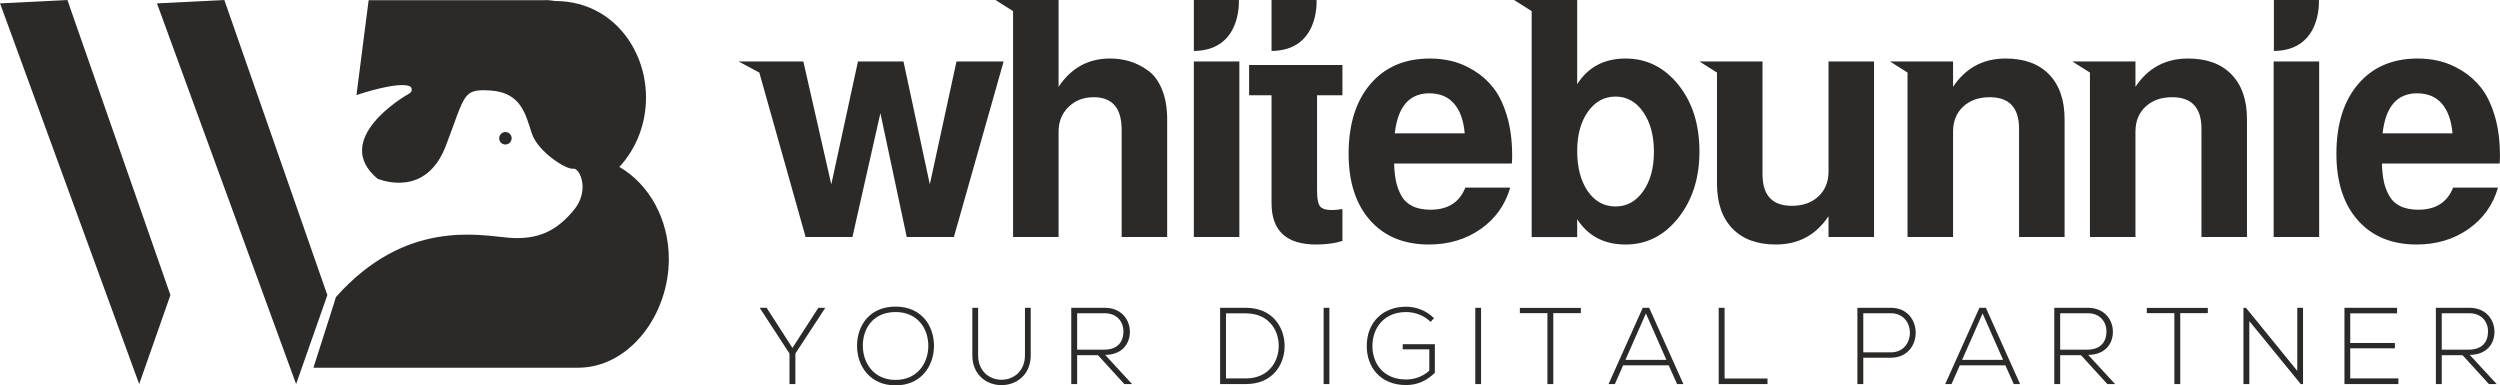
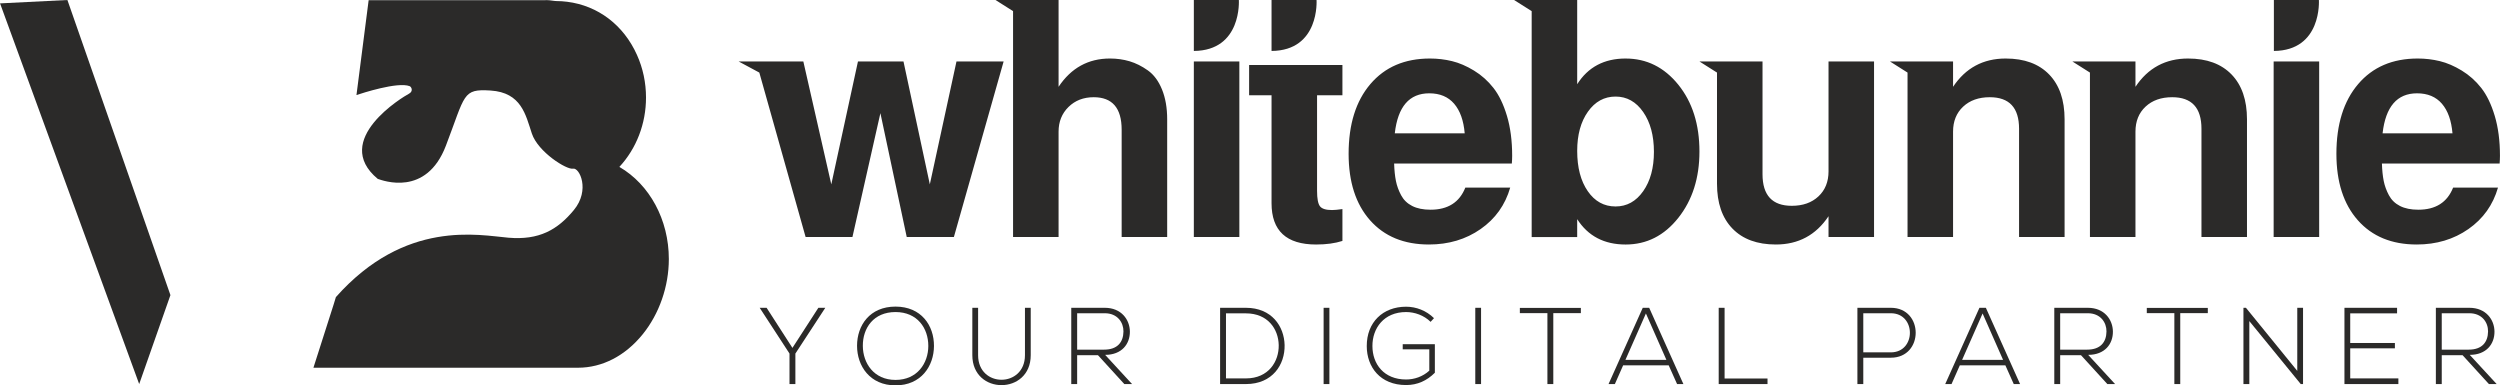
<svg xmlns="http://www.w3.org/2000/svg" xml:space="preserve" width="13.448in" height="2.073in" version="1.1" style="shape-rendering:geometricPrecision; text-rendering:geometricPrecision; image-rendering:optimizeQuality; fill-rule:evenodd; clip-rule:evenodd" viewBox="0 0 5607 864.35">
  <defs>
    <style type="text/css">
   
    .fil0 {fill:#2B2A29;fill-rule:nonzero}
   
  </style>
  </defs>
  <g id="Layer_x0020_1">
    <g id="_2139069491072">
      <g>
        <g>
          <g>
            <polygon class="fil0" points="-0,7.58 312.06,861.42 382.14,661.91 151.07,0 " />
          </g>
          <g>
-             <polygon class="fil0" points="503.04,0 351.97,7.58 664.04,861.42 734.12,661.91 " />
-           </g>
+             </g>
          <g>
            <path class="fil0" d="M1389.07 374.34c38.16,-41.12 59.75,-96.85 59.75,-155.48 0,-33.5 -6.82,-65.7 -20.27,-95.67 -30.04,-66.98 -87.13,-110.44 -156.66,-119.23 -8.18,-1.03 -16.24,-1.56 -23.94,-1.56 -2.36,0 -5.6,-0.45 -9.02,-0.93 -4.27,-0.58 -8.7,-1.21 -13.08,-1.21 -1.38,0 -2.67,0.07 -3.91,0.18l-395.22 0 -27.32 212.75c11.58,-3.89 92.41,-30.34 119.27,-19.97 4.07,1.57 9.15,11.62 -2.05,17.3 -11.21,5.69 -174.92,103.3 -69.44,190.7 11.27,3.68 108.66,40.97 152.76,-74.33 44.1,-115.3 36.82,-127.86 100.11,-123.87 69.6,4.4 78.9,55 92.72,96.43 13.81,41.42 78.06,81.81 92.46,78.84 14.4,-2.97 38.79,47.89 1.88,92.67 -36.91,44.78 -78.27,67.96 -146.63,62.19 -66.21,-5.58 -231.61,-42.07 -387.22,133.2l-5.18 16.95 -45.21 141.46 593.69 0c54.27,-0.1 105.66,-26.7 144.72,-74.88 37.32,-46.05 58.74,-107.6 58.74,-168.88 0,-88.01 -43.02,-167.17 -110.93,-206.64z" />
          </g>
          <g>
-             <path class="fil0" d="M1147.35 311.78c0.92,-7.67 -4.57,-14.64 -12.24,-15.55 -7.68,-0.91 -14.64,4.58 -15.54,12.25 -0.92,7.66 4.57,14.63 12.24,15.54 7.68,0.92 14.64,-4.58 15.55,-12.24z" />
+             <path class="fil0" d="M1147.35 311.78z" />
          </g>
        </g>
      </g>
      <g>
        <g>
          <polygon class="fil0" points="1770.64,793 1703.93,690.6 1703.93,690.36 1719.32,690.36 1777.23,780.28 1835.39,690.36 1850.79,690.36 1850.79,690.6 1783.84,793 1783.84,861.42 1770.64,861.42 " />
          <path class="fil0" d="M2094.69 776.13c-0.25,44.96 -28.84,88.22 -86.26,88.22 -57.43,0 -86.27,-43.5 -86.27,-88.71 0,-45.94 28.59,-87.97 86.27,-87.97 57.67,0 86.5,42.27 86.26,88.46zm-159.58 -0.25l0 0c0.24,38.61 24.69,76.24 73.32,76.24 48.87,0 73.55,-37.63 73.55,-76.24 0,-39.59 -24.44,-75.99 -73.55,-75.99 -49.12,0 -73.56,35.68 -73.32,75.99z" />
          <path class="fil0" d="M2311.7 690.36l0 106.3c0,89.44 -130.98,89.69 -130.98,0l0 -106.3 12.95 0 0 106.3c0,73.56 105.08,73.32 105.08,0l0 -106.3 12.95 0z" />
          <path class="fil0" d="M2538.97 861.42l-17.35 0 -59.14 -64.76 -46.67 0 0 64.76 -13.2 0 0 -171.06c25.17,0 50.1,0 75.27,0 37.14,0 55.96,26.64 56.21,53.27 0.24,27.86 -18.08,52.3 -55.47,52.3l60.35 65.49zm-123.16 -77.22l0 0 60.6 0c29.81,0 43.01,-16.86 43.26,-40.81 0.24,-20.04 -13.44,-40.81 -41.78,-40.81l-62.07 0 0 81.62z" />
          <path class="fil0" d="M2881.12 773.93c0.97,43.5 -26.88,87.49 -86.76,87.49 -19.31,0 -38.62,0 -57.92,0l0 -171.06c19.31,0 38.61,0 57.92,0 57.91,0 85.77,41.54 86.76,83.57zm-131.48 -71.11l0 0 0 145.89 44.73 0c50.82,0 74.29,-38.13 73.56,-74.78 -0.74,-35.67 -24.19,-71.11 -73.56,-71.11l-44.73 0z" />
          <polygon class="fil0" points="2968.61,861.42 2968.61,690.36 2981.57,690.36 2981.57,861.42 " />
          <path class="fil0" d="M3208.59 721.88c-14.91,-14.66 -35.68,-21.99 -54.99,-21.99 -50.09,0 -75.74,36.65 -75.51,76.24 0,40.32 25.66,75.03 75.51,75.03 18.33,0 37.39,-6.36 52.06,-19.8l0 -47.89 -59.63 0 0 -11.48 72.09 0 0 64.02c-17.85,17.84 -39.1,27.62 -64.53,27.62 -58.16,0 -88.21,-40.57 -88.21,-87.24 -0.25,-53.53 36.16,-88.48 88.21,-88.48 22.49,0 45.22,8.56 62.57,25.67l-7.58 8.3z" />
          <polygon class="fil0" points="3308.79,861.42 3308.79,690.36 3321.75,690.36 3321.75,861.42 " />
          <polygon class="fil0" points="3470.57,702.33 3408.75,702.33 3408.75,690.6 3545.59,690.6 3545.59,702.33 3483.77,702.33 3483.77,861.42 3470.57,861.42 " />
          <path class="fil0" d="M3761.38 861.42l-18.82 -42.04 -102.14 0 -18.57 42.04 -14.18 0 76.74 -171.06 14.42 0 76.73 171.06 -14.17 0zm-23.95 -54.25l0 0 -45.94 -104.11 -45.94 104.11 91.89 0z" />
          <polygon class="fil0" points="3867.94,690.36 3867.94,848.95 3964.22,848.95 3964.22,861.42 3854.74,861.42 3854.74,690.36 " />
          <path class="fil0" d="M4179.04 802.28l0 59.14 -13.2 0 0 -171.06c24.92,0 50.09,0 75.01,0 74.3,0 74.3,111.93 0,111.93l-61.81 0zm0 -99.71l0 0 0 87.73 61.81 0c56.95,0 56.95,-87.73 0,-87.73l-61.81 0z" />
          <path class="fil0" d="M4516.52 861.42l-18.81 -42.04 -102.16 0 -18.57 42.04 -14.17 0 76.74 -171.06 14.41 0 76.74 171.06 -14.18 0zm-23.94 -54.25l0 0 -45.94 -104.11 -45.94 104.11 91.89 0z" />
          <path class="fil0" d="M4743.8 861.42l-17.36 0 -59.13 -64.76 -46.68 0 0 64.76 -13.2 0 0 -171.06c25.17,0 50.09,0 75.27,0 37.14,0 55.95,26.64 56.2,53.27 0.25,27.86 -18.08,52.3 -55.47,52.3l60.36 65.49zm-123.17 -77.22l0 0 60.61 0c29.8,0 43,-16.86 43.25,-40.81 0.24,-20.04 -13.45,-40.81 -41.79,-40.81l-62.07 0 0 81.62z" />
          <polygon class="fil0" points="4876.74,702.33 4814.91,702.33 4814.91,690.6 4951.76,690.6 4951.76,702.33 4889.94,702.33 4889.94,861.42 4876.74,861.42 " />
          <polygon class="fil0" points="5037.3,690.36 5152.41,831.85 5152.41,690.36 5165.36,690.36 5165.36,861.42 5160.22,861.42 5044.88,720.17 5044.88,861.42 5031.68,861.42 5031.68,690.36 " />
          <polygon class="fil0" points="5271.18,769.29 5371.38,769.29 5371.38,781.26 5271.18,781.26 5271.18,848.71 5379.19,848.71 5379.19,861.42 5258.23,861.42 5258.23,690.36 5376.25,690.36 5376.25,702.82 5271.18,702.82 " />
          <path class="fil0" d="M5599.62 861.42l-17.35 0 -59.13 -64.76 -46.68 0 0 64.76 -13.2 0 0 -171.06c25.18,0 50.09,0 75.27,0 37.14,0 55.96,26.64 56.21,53.27 0.24,27.86 -18.1,52.3 -55.49,52.3l60.37 65.49zm-123.16 -77.22l0 0 60.6 0c29.81,0 43.01,-16.86 43.25,-40.81 0.25,-20.04 -13.44,-40.81 -41.78,-40.81l-62.07 0 0 81.62z" />
        </g>
        <g>
          <g>
            <path class="fil0" d="M2851.82 145.85l-50.31 0 0 67.83 50.31 0 0 242.11c0,61.75 33.3,92.62 99.92,92.62 22.85,0 42.54,-2.68 59.06,-8.03l0 -71.46c-10.2,1.46 -17.98,2.19 -23.32,2.19 -13.62,0 -22.62,-2.79 -26.99,-8.39 -4.38,-5.58 -6.57,-17.13 -6.57,-34.63l0 -214.41 56.88 0 0 -67.83 -56.88 0 -102.1 0zm-174.29 385.79l0 0 102.09 0 0 -393.8 -102.09 0 0 393.8zm275.24 -531.64l0 0 -100.95 0 0 114.29c108.45,-0.83 100.95,-114.29 100.95,-114.29zm2248.13 0l0 0 -100.95 0 0 114.29c108.45,-0.83 100.95,-114.29 100.95,-114.29zm-2422.42 0l0 0 -100.94 0 0 114.29c108.45,-0.83 100.94,-114.29 100.94,-114.29zm-693.11 413.5l0 0 -59.08 -275.67 -102.09 0 -59.81 275.67 -62.72 -275.67 -145.17 0 46.45 24.96 103.83 368.84 105.01 0 62.72 -277.85 59.07 277.85 105.75 0 111.58 -393.8 -105.75 0 -59.79 275.67zm488.98 -255.62l0 0c-13.38,-9.48 -26.99,-16.28 -40.84,-20.42 -13.87,-4.12 -28.57,-6.2 -44.12,-6.2 -48.62,0 -87.04,21.14 -115.23,63.45l0 -194.71 -141.52 0 39.43 24.96 0 506.68 102.09 0 0 -236.28c0,-22.35 7.41,-40.83 22.25,-55.42 14.83,-14.59 33.66,-21.88 56.51,-21.88 41.81,0 62.72,24.32 62.72,72.93l0 240.65 102.1 0 0 -263.99c0,-25.77 -3.9,-48.14 -11.67,-67.1 -7.78,-18.96 -18.36,-33.18 -31.72,-42.66zm2333.27 -26.62l0 0c-50.57,0 -89.95,21.14 -118.13,63.45l0 -56.88 -141.53 0 39.43 24.96 0 368.84 102.1 0 0 -236.28c0,-23.33 7.53,-42.04 22.61,-56.14 15.05,-14.1 35,-21.16 59.8,-21.16 43.76,0 65.63,23.59 65.63,70.74l0 242.85 102.1 0 0 -263.99c0,-43.27 -11.56,-76.81 -34.64,-100.64 -23.1,-23.82 -55.55,-35.74 -97.36,-35.74zm191.8 400.37l0 0 102.1 0 0 -393.8 -102.1 0 0 393.8zm507.59 -182.31l0 0c0,-33.55 -3.91,-63.33 -11.67,-89.34 -7.79,-26 -17.88,-46.91 -30.27,-62.71 -12.4,-15.8 -26.99,-28.81 -43.77,-39.02 -16.76,-10.21 -33.17,-17.25 -49.21,-21.14 -16.05,-3.89 -32.59,-5.84 -49.59,-5.84 -56.42,0 -100.9,19.09 -133.46,57.25 -32.57,38.17 -48.86,90.32 -48.86,156.43 0,63.2 16.05,112.92 48.13,149.14 32.1,36.22 76.08,54.32 132,54.32 44.23,0 82.88,-11.55 115.95,-34.63 33.05,-23.09 55.17,-54.08 66.36,-92.98l-100.63 0c-13.14,33.07 -39.14,49.58 -78.04,49.58 -16.52,0 -30.25,-2.78 -41.2,-8.39 -10.94,-5.58 -19.2,-13.61 -24.79,-24.06 -5.6,-10.45 -9.48,-21.15 -11.67,-32.09 -2.18,-10.94 -3.53,-23.94 -4,-39.02l263.98 0c0.49,-5.82 0.75,-11.65 0.75,-17.49zm-263.27 -50.32l0 0c6.8,-59.8 32.56,-89.7 77.31,-89.7 23.81,0 42.4,7.78 55.78,23.33 13.37,15.57 21.26,37.69 23.7,66.37l-156.78 0zm-845.23 -167.74l0 0c-50.57,0 -89.94,21.14 -118.14,63.45l0 -56.88 -141.53 0 39.43 24.96 0 368.84 102.1 0 0 -236.28c0,-23.33 7.53,-42.04 22.61,-56.14 15.05,-14.1 35,-21.16 59.8,-21.16 43.76,0 65.63,23.59 65.63,70.74l0 242.85 102.1 0 0 -263.99c0,-43.27 -11.56,-76.81 -34.64,-100.64 -23.1,-23.82 -55.56,-35.74 -97.36,-35.74zm-852.51 0l0 0c-48.11,0 -84.34,19.22 -108.66,57.62l0 -188.88 -141.52 0 39.43 24.96 0 506.68 102.09 0 0 -40.11c24.32,37.93 60.54,56.89 108.66,56.89 47.16,0 86.54,-19.93 118.16,-59.8 31.59,-39.86 47.39,-89.44 47.39,-148.77 0,-60.77 -15.8,-110.72 -47.39,-149.86 -31.62,-39.13 -71,-58.71 -118.16,-58.71zm39.39 297.55l0 0c-16.05,22.85 -36.71,34.27 -61.99,34.27 -25.78,0 -46.55,-11.42 -62.34,-34.27 -15.81,-22.85 -23.72,-52.99 -23.72,-90.44 0,-35.97 8.03,-65.27 24.07,-87.87 16.05,-22.61 36.7,-33.91 61.99,-33.91 25.28,0 45.94,11.55 61.99,34.64 16.04,23.1 24.06,52.87 24.06,89.34 0,35.98 -8.02,65.4 -24.06,88.24zm415.68 -44.49l0 0c0,23.34 -7.54,42.06 -22.61,56.15 -15.08,14.11 -35.01,21.14 -59.81,21.14 -43.75,0 -65.63,-23.58 -65.63,-70.73l0 -253.06 -141.52 0 39.43 24.96 0 249.25c0,43.28 11.54,76.82 34.63,100.63 23.08,23.82 55.55,35.74 97.36,35.74 50.57,0 89.94,-21.15 118.15,-63.44l0 46.67 102.09 0 0 -393.8 -102.09 0 0 246.49zm-751.51 -187.05l0 0c-12.4,-15.8 -26.99,-28.81 -43.76,-39.02 -16.77,-10.21 -33.17,-17.25 -49.22,-21.14 -16.05,-3.89 -32.59,-5.84 -49.59,-5.84 -56.42,0 -100.9,19.09 -133.46,57.25 -32.57,38.17 -48.86,90.32 -48.86,156.43 0,63.2 16.05,112.92 48.13,149.14 32.1,36.22 76.1,54.32 132,54.32 44.24,0 82.88,-11.55 115.95,-34.63 33.05,-23.09 55.17,-54.08 66.37,-92.98l-100.64 0c-13.13,33.07 -39.15,49.58 -78.03,49.58 -16.54,0 -30.27,-2.78 -41.22,-8.39 -10.94,-5.58 -19.21,-13.61 -24.79,-24.06 -5.6,-10.45 -9.48,-21.15 -11.66,-32.09 -2.19,-10.94 -3.54,-23.94 -4.02,-39.02l264 0c0.47,-5.82 0.74,-11.65 0.74,-17.49 0,-33.55 -3.9,-63.33 -11.67,-89.34 -7.78,-26 -17.87,-46.91 -30.27,-62.71zm-221.33 101.73l0 0c6.8,-59.8 32.56,-89.7 77.31,-89.7 23.81,0 42.4,7.78 55.78,23.33 13.37,15.57 21.26,37.69 23.71,66.37l-156.79 0z" />
          </g>
        </g>
      </g>
    </g>
  </g>
</svg>